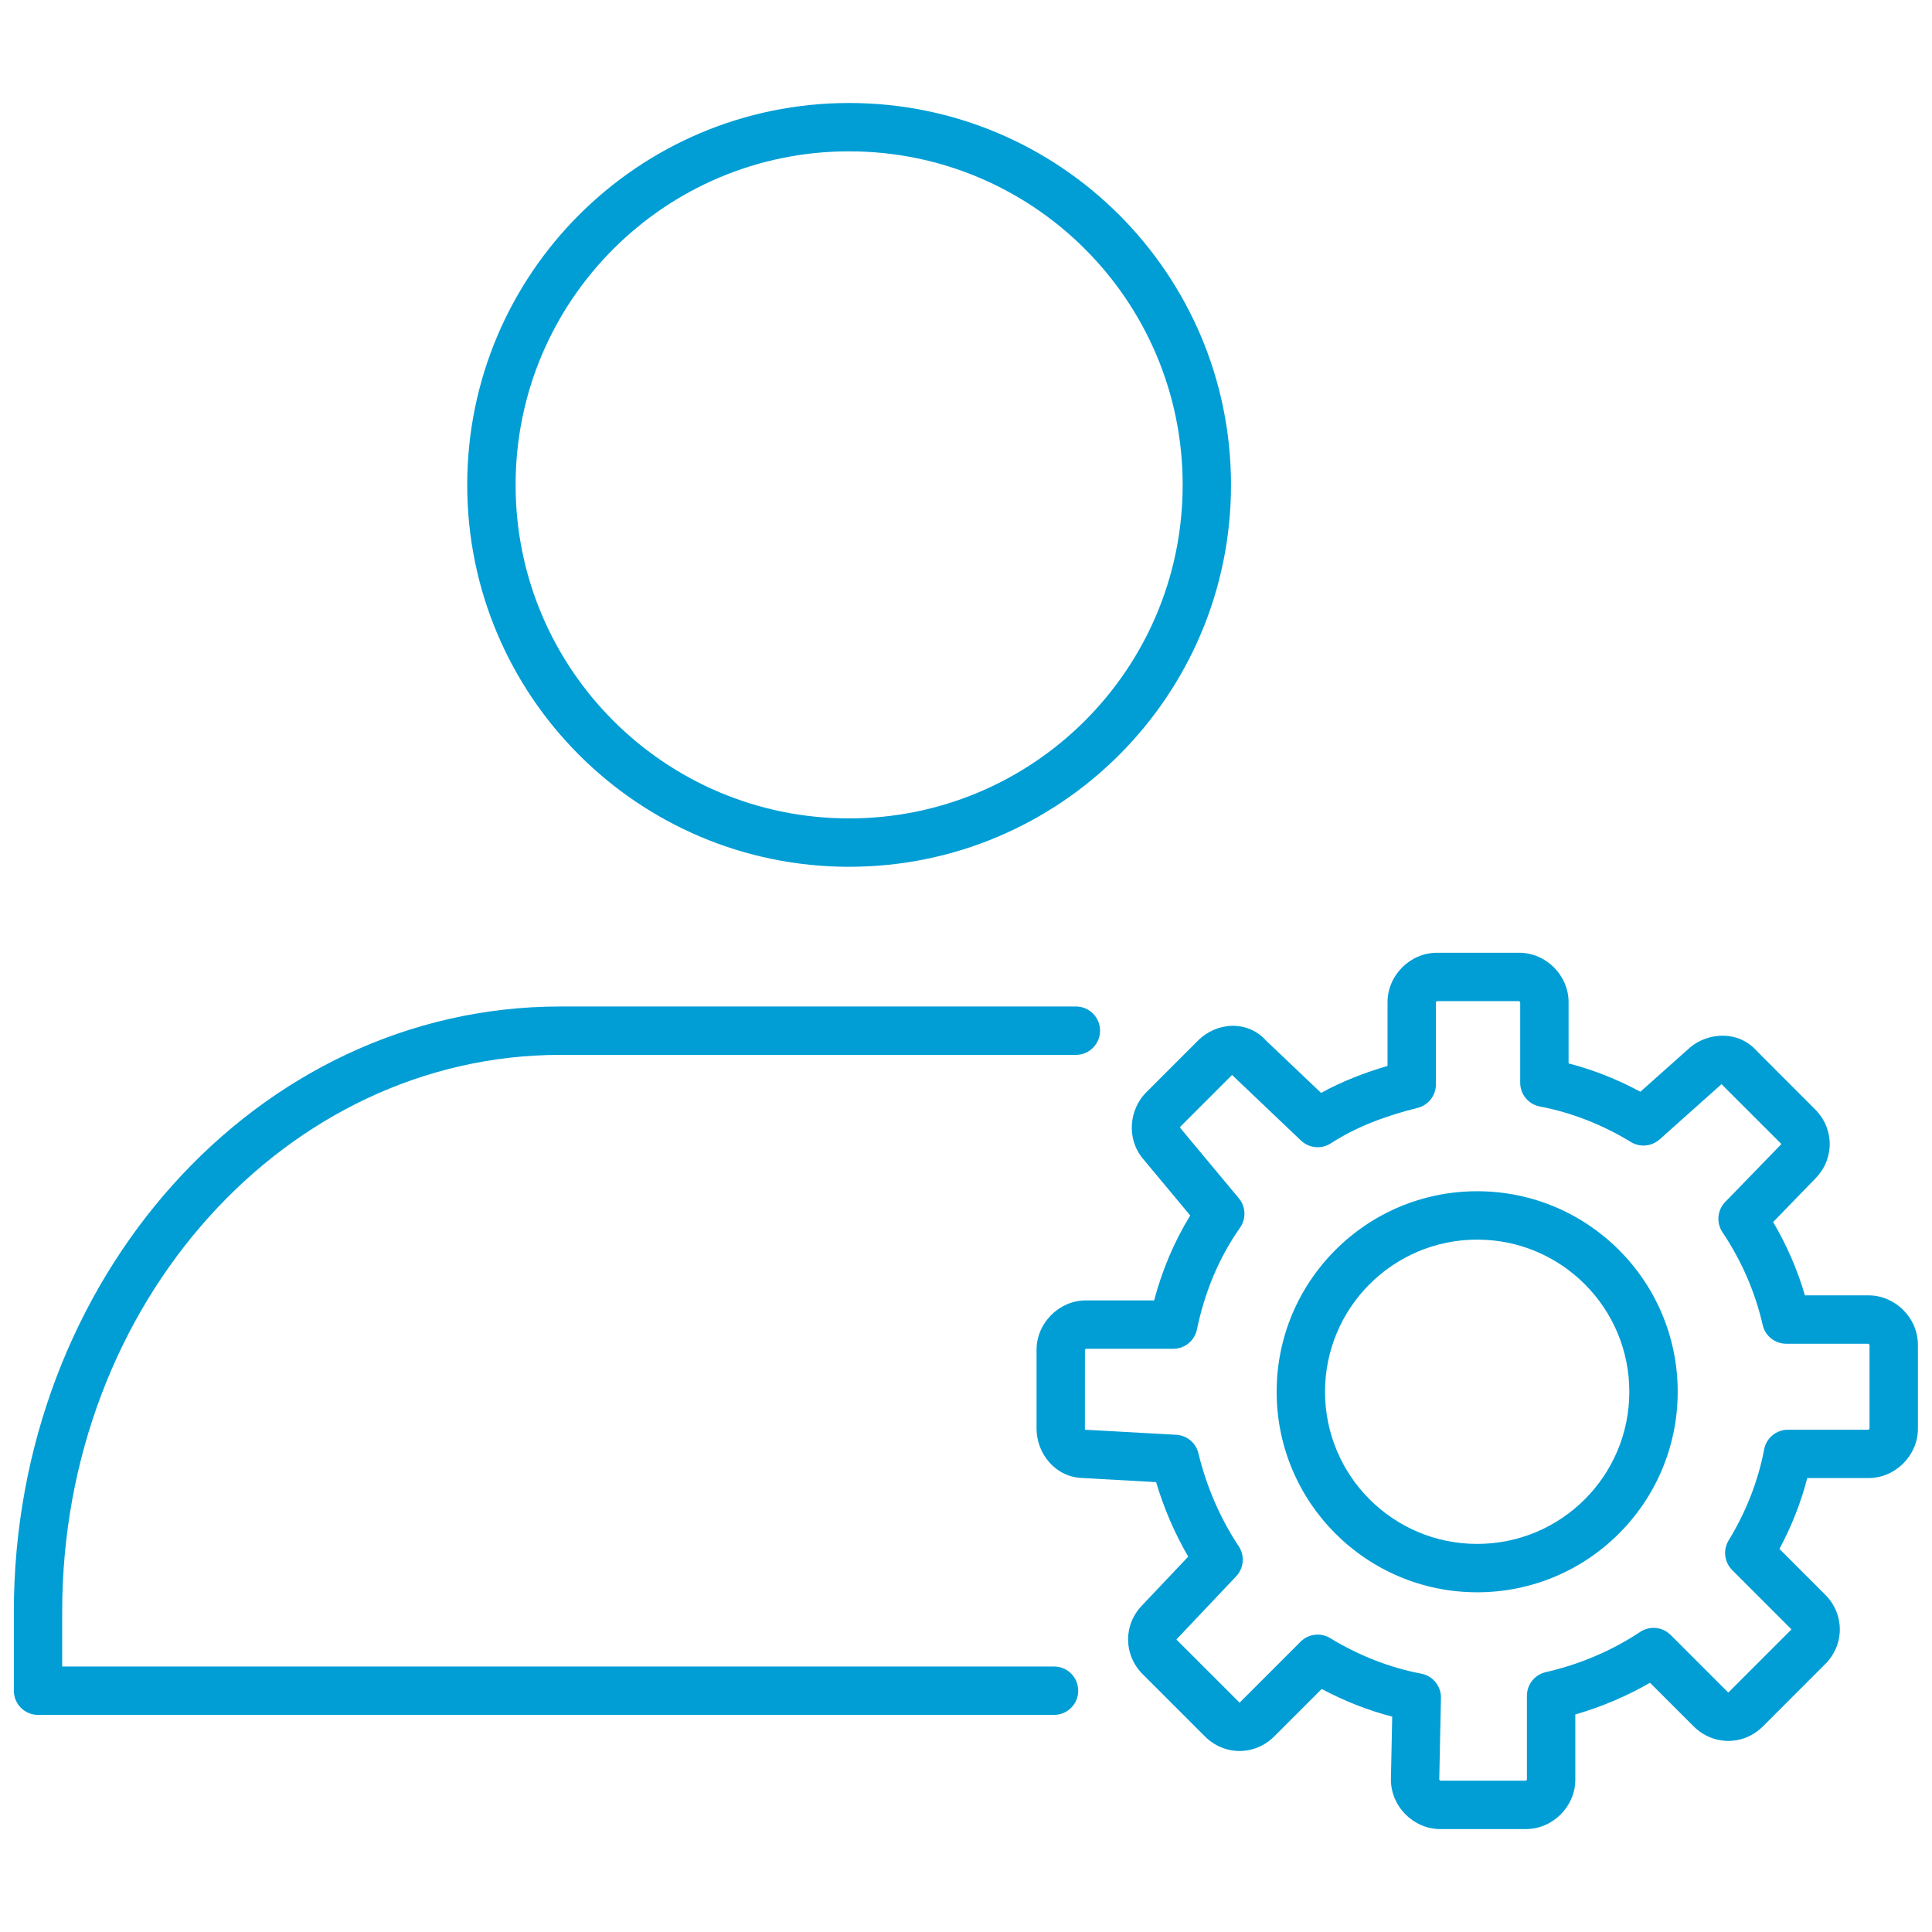
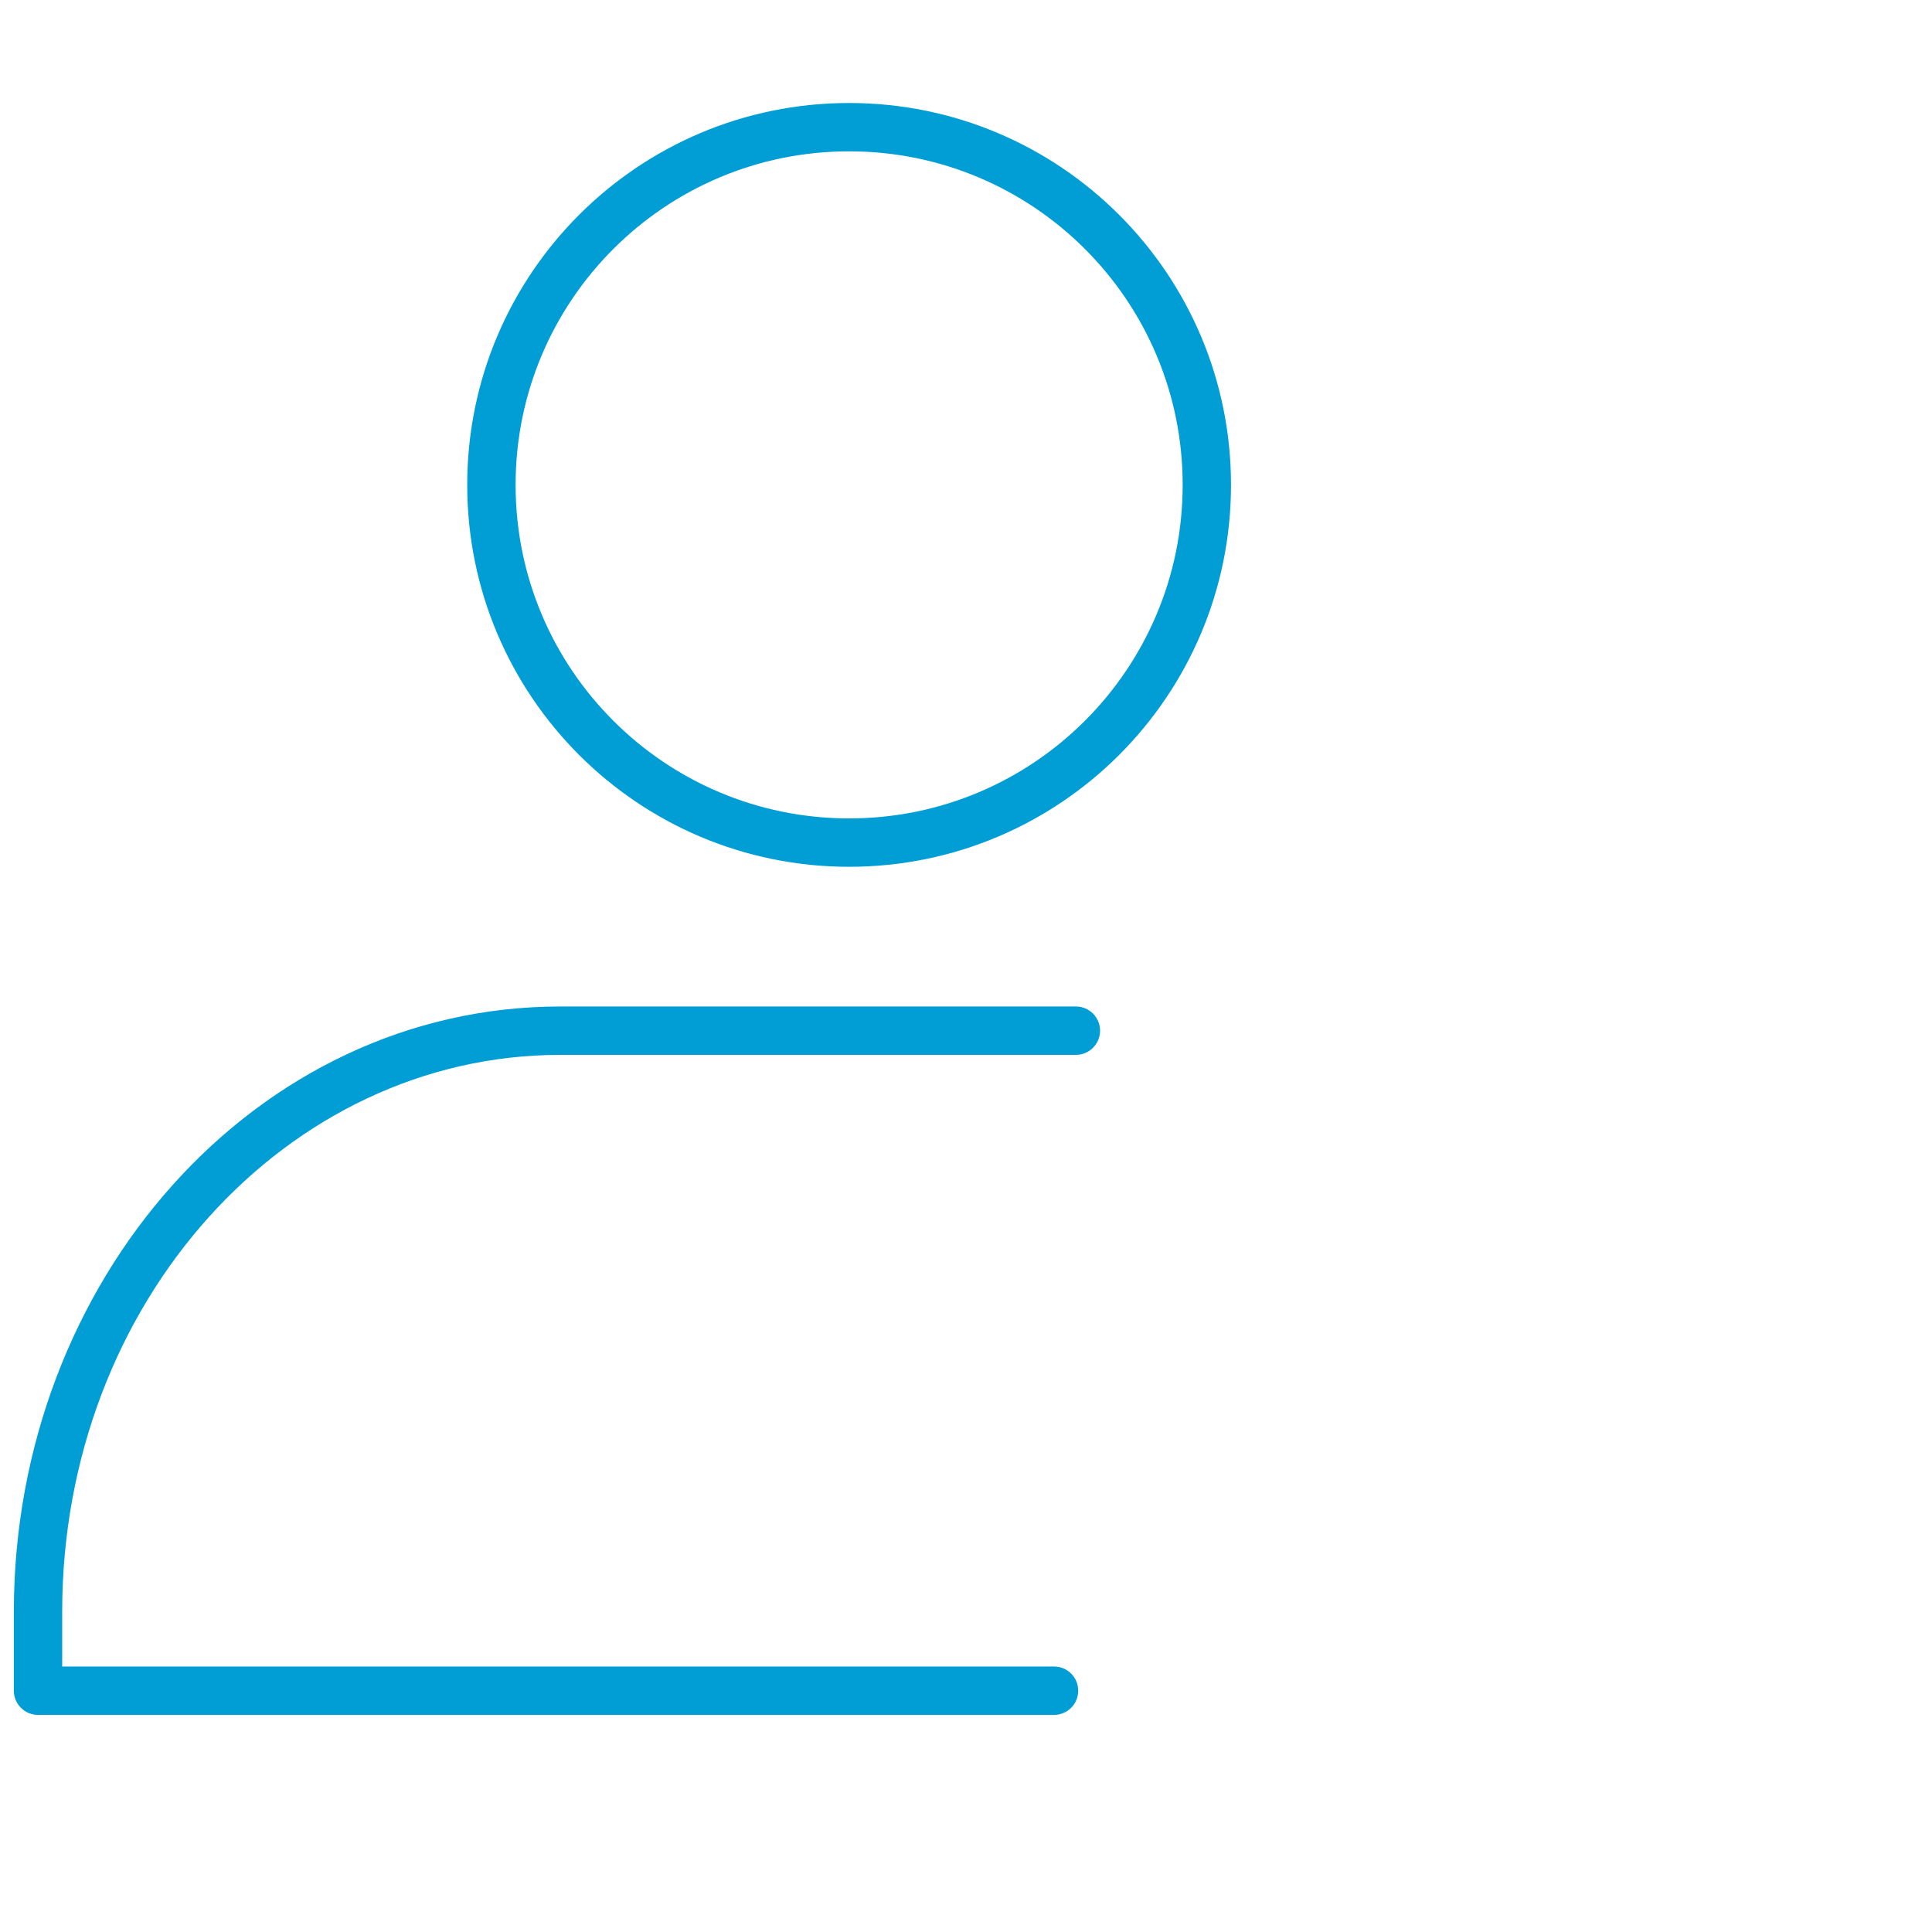
<svg xmlns="http://www.w3.org/2000/svg" width="48" height="48" viewBox="0 0 48 48" fill="none">
  <path fill-rule="evenodd" clip-rule="evenodd" d="M21.096 3.76C16.52 3.76 12.81 7.47 12.81 12.047C12.81 16.623 16.52 20.333 21.096 20.333C25.673 20.333 29.383 16.623 29.383 12.047C29.383 7.47 25.673 3.76 21.096 3.76ZM11.608 12.047C11.608 6.807 15.856 2.559 21.096 2.559C26.336 2.559 30.584 6.807 30.584 12.047C30.584 17.287 26.336 21.535 21.096 21.535C15.856 21.535 11.608 17.287 11.608 12.047Z" fill="#009ED5" />
  <path fill-rule="evenodd" clip-rule="evenodd" d="M0.344 40.044C0.344 31.805 6.353 25.006 13.921 25.006H26.73C27.062 25.006 27.331 25.275 27.331 25.607C27.331 25.939 27.062 26.208 26.73 26.208H13.921C7.135 26.208 1.545 32.344 1.545 40.044V41.404H26.188C26.52 41.404 26.788 41.673 26.788 42.005C26.788 42.337 26.52 42.606 26.188 42.606H0.945C0.613 42.606 0.344 42.337 0.344 42.005V40.044Z" fill="#009ED5" />
-   <path fill-rule="evenodd" clip-rule="evenodd" d="M36.7 30.798C34.612 30.798 32.92 32.49 32.92 34.578C32.92 36.666 34.612 38.358 36.7 38.358C38.788 38.358 40.48 36.666 40.48 34.578C40.48 32.49 38.788 30.798 36.7 30.798ZM31.718 34.578C31.718 31.827 33.949 29.596 36.7 29.596C39.452 29.596 41.682 31.827 41.682 34.578C41.682 37.329 39.452 39.56 36.7 39.56C33.949 39.56 31.718 37.329 31.718 34.578Z" fill="#009ED5" />
-   <path fill-rule="evenodd" clip-rule="evenodd" d="M35.675 24.901V26.942C35.675 27.218 35.487 27.458 35.22 27.525C34.424 27.724 33.699 27.995 33.064 28.406C32.831 28.557 32.525 28.529 32.323 28.337L30.613 26.71L30.61 26.707L29.326 27.991L29.325 27.992C29.323 27.997 29.321 28.004 29.321 28.011C29.32 28.016 29.321 28.021 29.321 28.021L30.779 29.771C30.952 29.979 30.965 30.278 30.809 30.5C30.277 31.261 29.931 32.102 29.737 33.032C29.679 33.31 29.434 33.51 29.149 33.51H26.983C26.979 33.511 26.972 33.515 26.966 33.522C26.96 33.528 26.956 33.534 26.955 33.538L26.954 35.496C26.954 35.504 26.956 35.512 26.958 35.518L26.96 35.521C26.963 35.522 26.967 35.522 26.971 35.522L29.224 35.647C29.489 35.662 29.714 35.849 29.775 36.108C29.968 36.917 30.316 37.727 30.776 38.417C30.931 38.65 30.904 38.96 30.712 39.163L29.24 40.719C29.234 40.725 29.229 40.732 29.229 40.732C29.229 40.732 29.234 40.739 29.24 40.746L30.784 42.289C30.79 42.295 30.797 42.3 30.797 42.3C30.797 42.3 30.804 42.295 30.811 42.289L32.313 40.787C32.509 40.591 32.814 40.555 33.051 40.7C33.744 41.123 34.511 41.429 35.312 41.582C35.599 41.636 35.806 41.891 35.8 42.184L35.758 44.213C35.76 44.217 35.764 44.223 35.77 44.23C35.776 44.236 35.782 44.24 35.786 44.241L37.908 44.241C37.911 44.24 37.918 44.236 37.925 44.23C37.931 44.223 37.934 44.217 37.936 44.214L37.936 42.13C37.936 41.85 38.13 41.606 38.404 41.544C39.252 41.351 40.06 41.004 40.749 40.545C40.987 40.386 41.305 40.418 41.507 40.62L42.926 42.039C42.932 42.045 42.939 42.05 42.939 42.05C42.939 42.05 42.946 42.045 42.952 42.039L44.496 40.495C44.502 40.489 44.507 40.482 44.507 40.482C44.507 40.482 44.502 40.475 44.496 40.469L43.036 39.008C42.84 38.812 42.803 38.507 42.948 38.27C43.372 37.577 43.678 36.81 43.83 36.009C43.884 35.726 44.132 35.521 44.42 35.521H46.42C46.423 35.519 46.43 35.516 46.436 35.509C46.443 35.503 46.446 35.497 46.448 35.493L46.448 33.413C46.447 33.409 46.443 33.403 46.436 33.396C46.43 33.39 46.424 33.386 46.42 33.385L44.379 33.385C44.098 33.385 43.855 33.191 43.793 32.917C43.601 32.076 43.257 31.308 42.794 30.614C42.637 30.378 42.665 30.065 42.863 29.862L44.246 28.437C44.252 28.431 44.257 28.424 44.257 28.424C44.257 28.424 44.252 28.416 44.246 28.41L42.785 26.95C42.781 26.946 42.777 26.941 42.773 26.937C42.77 26.938 42.767 26.94 42.764 26.942L41.232 28.309C41.034 28.485 40.745 28.511 40.519 28.373C39.825 27.949 39.059 27.643 38.258 27.491C37.974 27.437 37.769 27.189 37.769 26.901V24.901C37.768 24.898 37.764 24.891 37.758 24.885C37.751 24.878 37.745 24.875 37.742 24.873L35.703 24.873C35.7 24.874 35.693 24.878 35.687 24.885C35.68 24.891 35.676 24.898 35.675 24.901ZM34.473 24.898C34.473 24.232 35.034 23.671 35.7 23.671H37.744C38.41 23.671 38.971 24.232 38.971 24.898V26.42C39.596 26.582 40.195 26.822 40.755 27.124L41.991 26.022C42.439 25.648 43.189 25.59 43.651 26.116L45.095 27.561C45.579 28.044 45.58 28.798 45.099 29.283L44.053 30.361C44.385 30.926 44.653 31.533 44.843 32.183H46.423C47.089 32.183 47.65 32.744 47.65 33.41V35.496C47.65 36.161 47.089 36.722 46.423 36.722H44.901C44.741 37.339 44.506 37.93 44.21 38.483L45.346 39.619C45.831 40.104 45.831 40.86 45.346 41.345L43.802 42.889C43.317 43.374 42.561 43.374 42.076 42.889L40.994 41.807C40.419 42.14 39.791 42.407 39.138 42.595V44.216C39.138 44.882 38.577 45.443 37.911 45.443H35.783C35.118 45.443 34.557 44.882 34.557 44.216V44.204L34.589 42.65C33.976 42.49 33.388 42.256 32.838 41.962L31.66 43.139C31.175 43.624 30.419 43.624 29.934 43.139L28.39 41.595C27.908 41.112 27.905 40.361 28.384 39.876L29.521 38.674C29.183 38.094 28.913 37.463 28.723 36.823L26.918 36.722C26.211 36.711 25.753 36.101 25.753 35.496V33.535C25.753 32.869 26.314 32.308 26.979 32.308H28.674C28.872 31.564 29.166 30.859 29.571 30.198L28.395 28.787C27.972 28.279 28.064 27.553 28.474 27.143L29.767 25.85C30.22 25.397 30.99 25.33 31.462 25.86L32.822 27.153C33.35 26.863 33.906 26.649 34.473 26.483V24.898Z" fill="#009ED5" />
</svg>